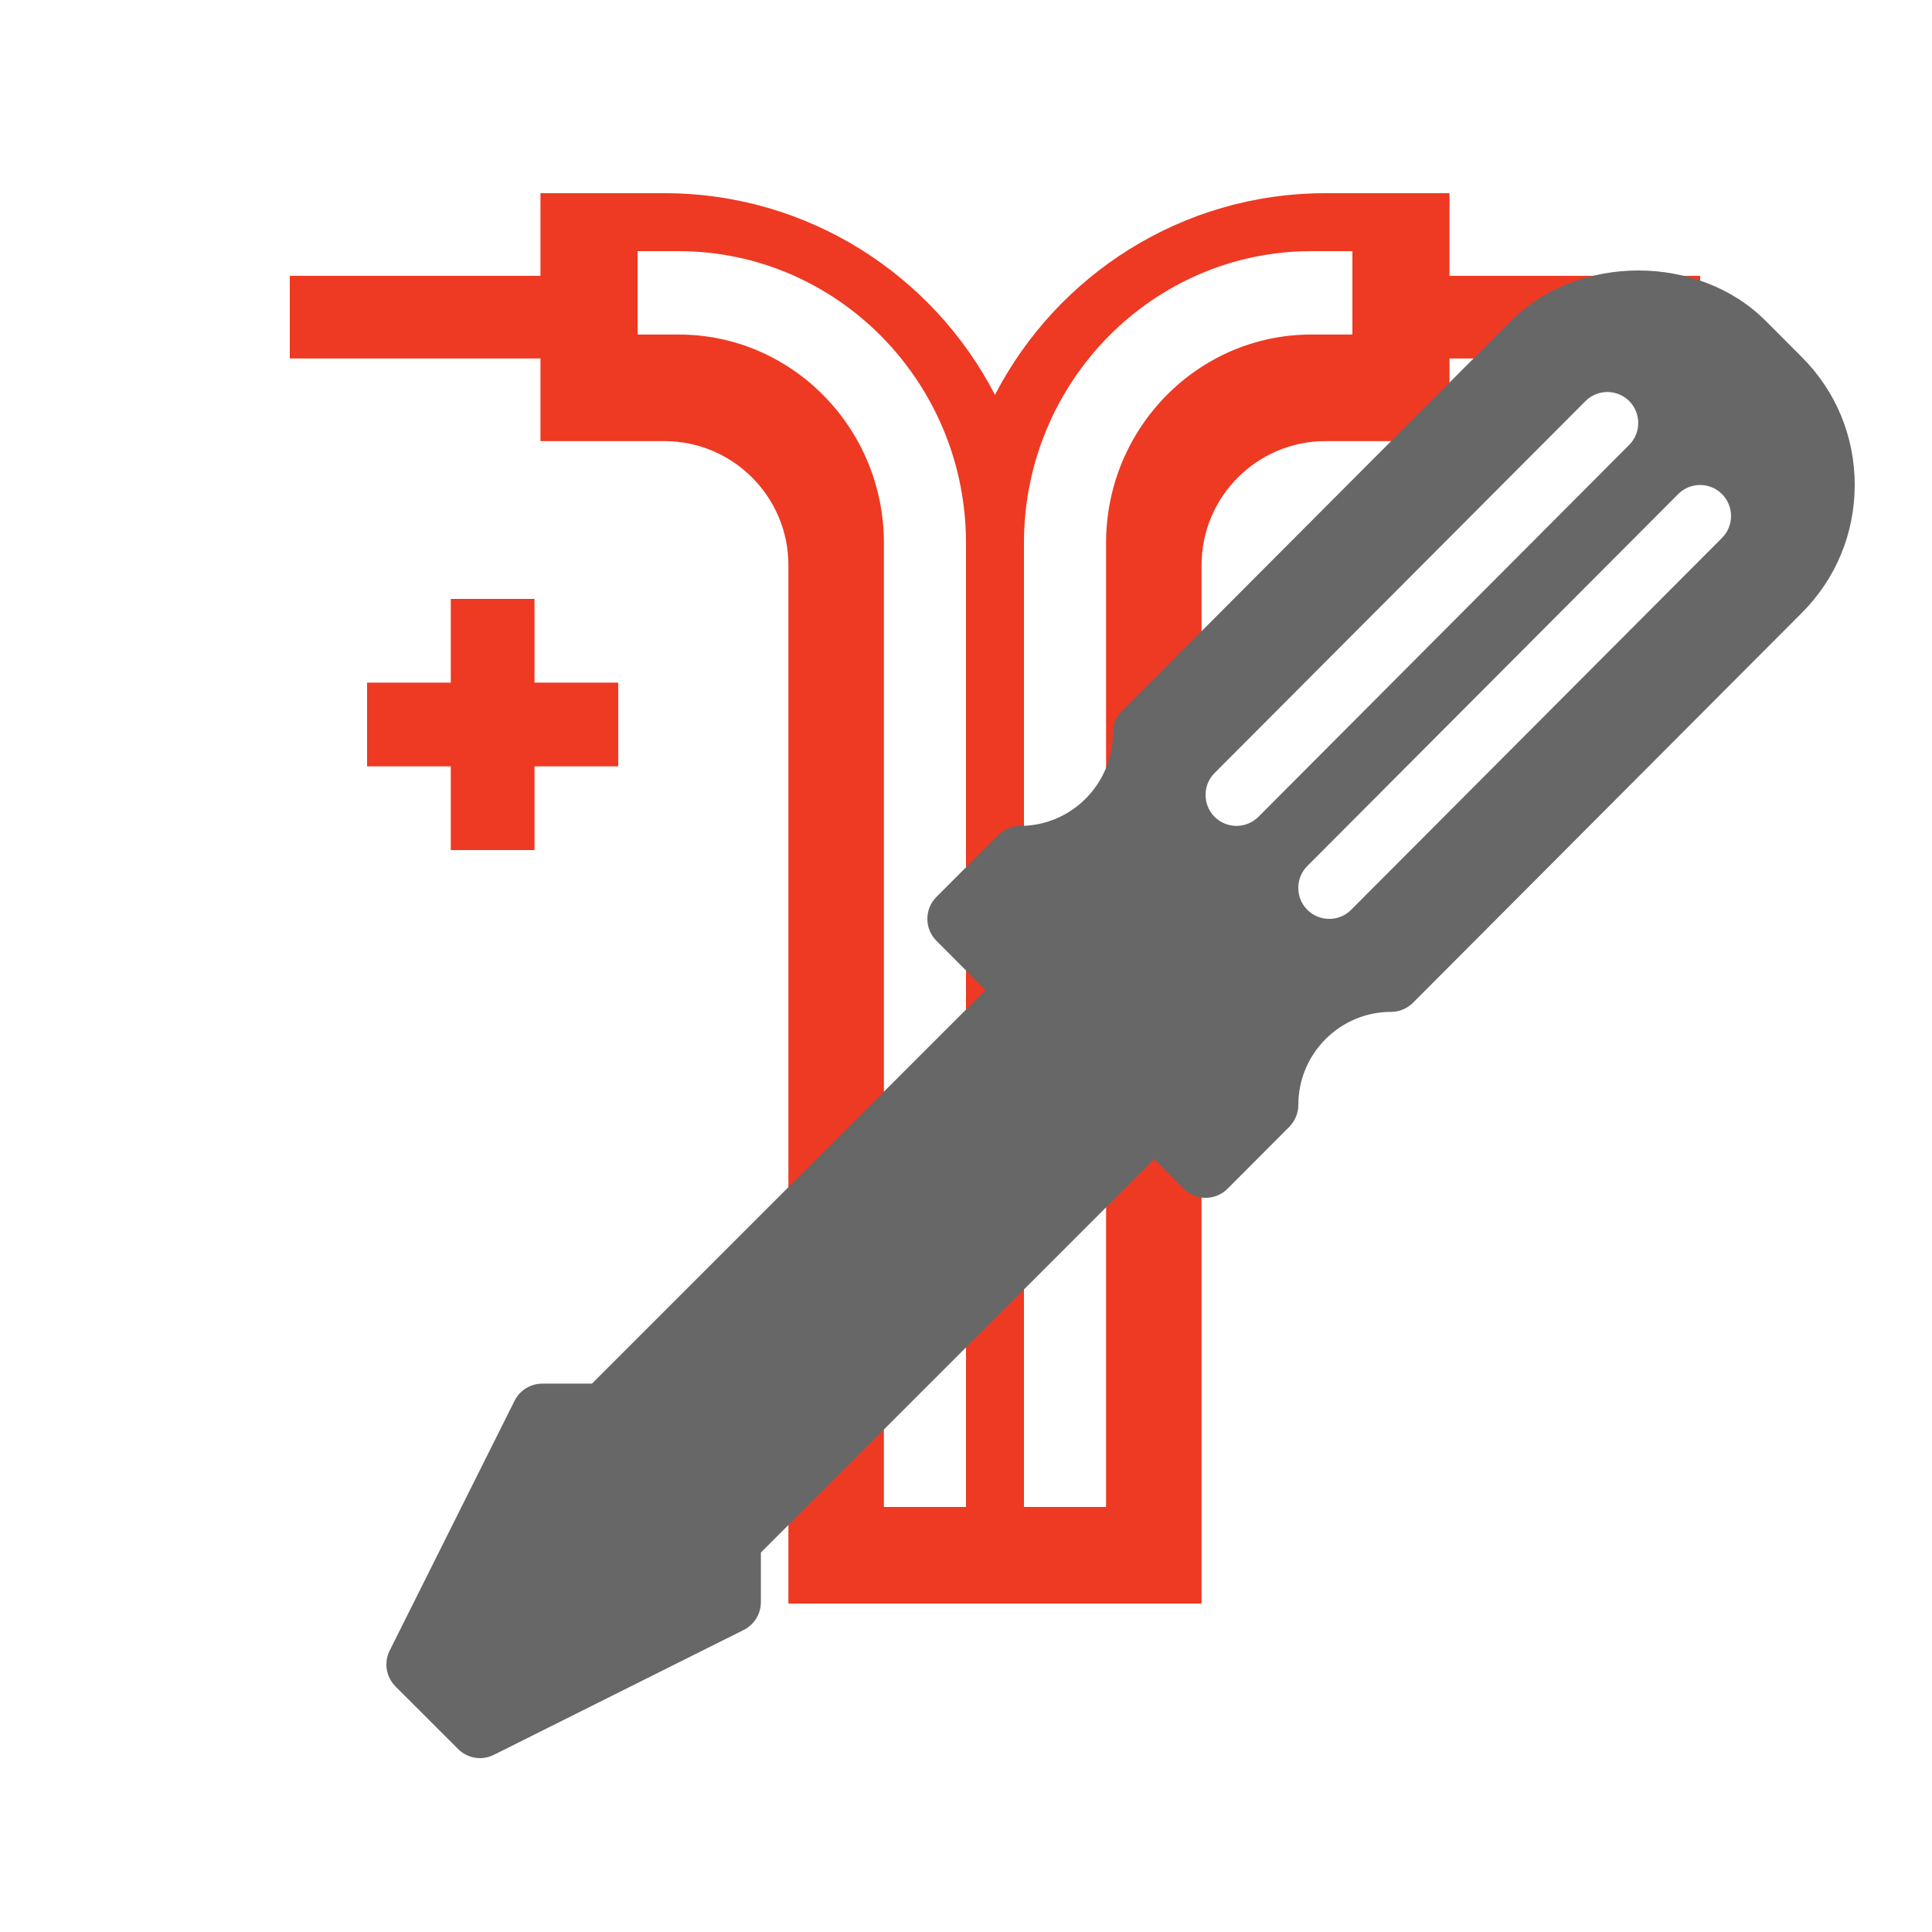
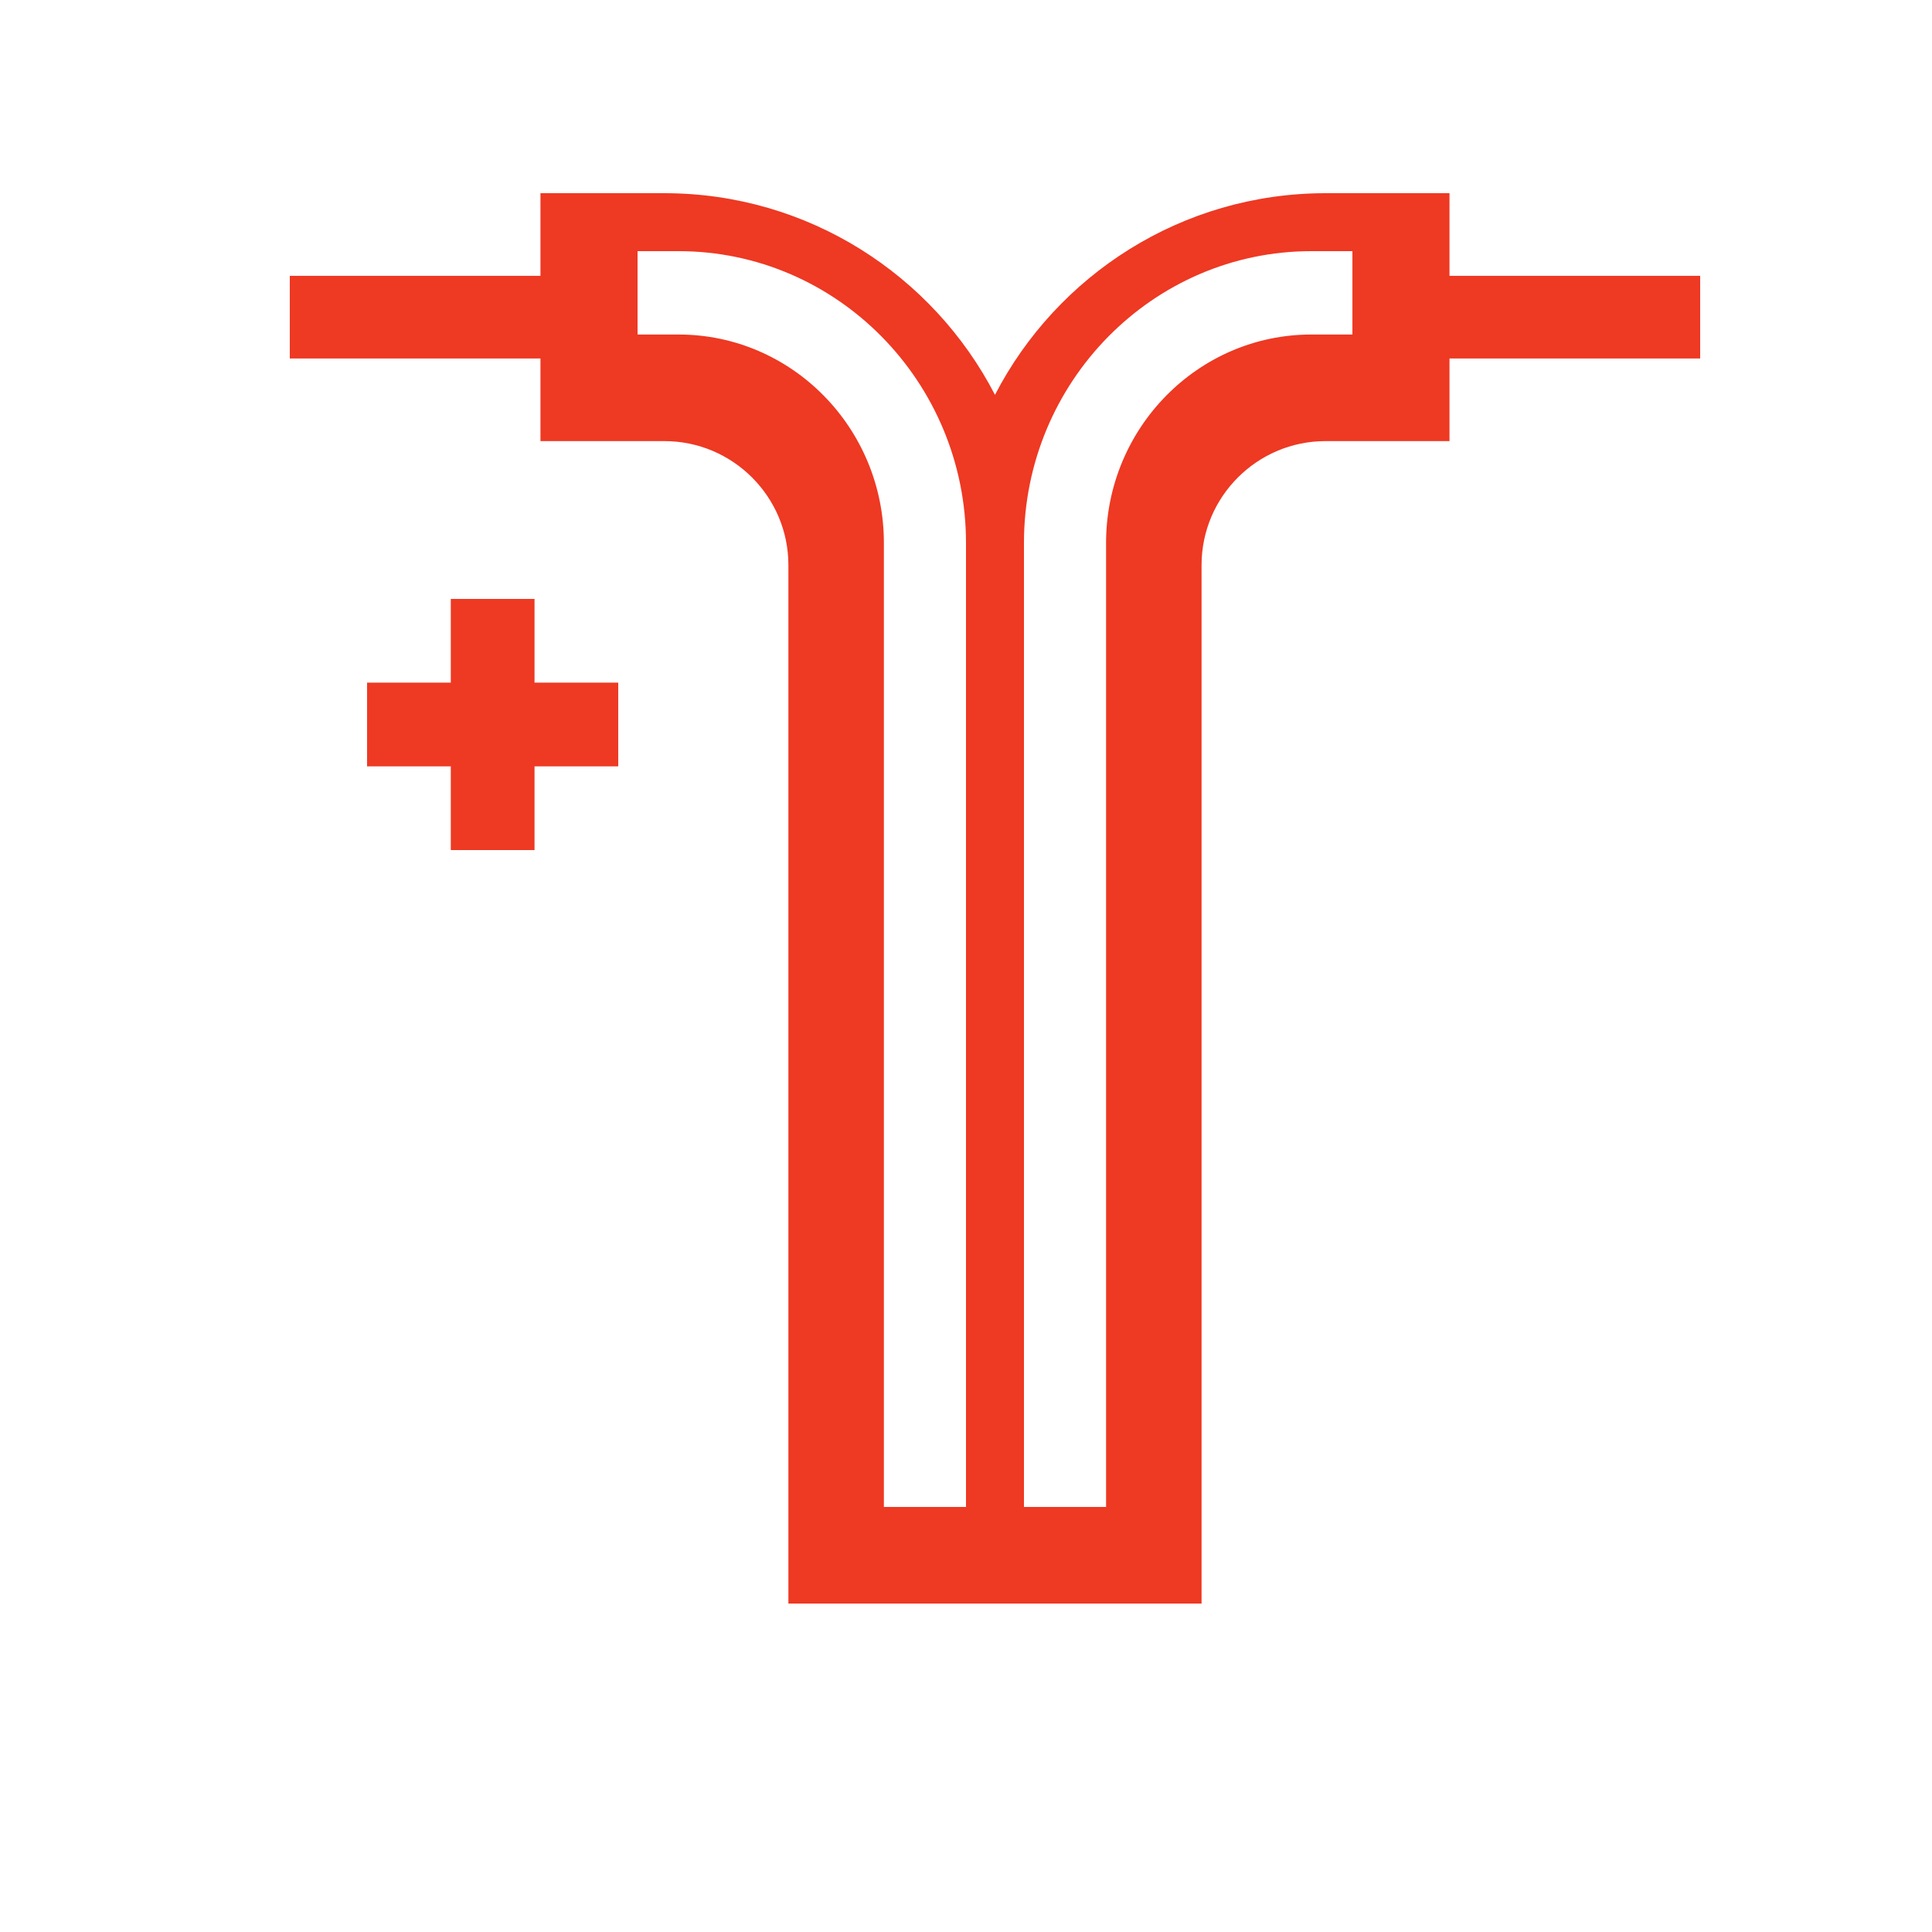
<svg xmlns="http://www.w3.org/2000/svg" width="100" height="100" viewBox="0 0 100 100">
  <g fill="none" fill-rule="evenodd" transform="translate(15 10)">
    <path fill="#EE3923" d="M12.974,0 L12.974,4.277 L0,4.277 L0,8.555 L12.974,8.555 L12.974,12.832 L19.39,12.832 C22.929,12.832 25.807,15.709 25.807,19.248 L25.807,73 L47.193,73 L47.193,19.248 C47.193,15.709 50.071,12.832 53.61,12.832 L60.026,12.832 L60.026,8.555 L73,8.555 L73,4.277 L60.026,4.277 L60.026,0 L53.61,0 C46.17,0 39.702,4.243 36.5,10.437 C33.297,4.243 26.83,0 19.39,0 L12.974,0 Z M18,3 L20.125,3 C28.328,3 35,9.773 35,18.1 L35,68 L30.75,68 L30.75,18.1 C30.75,12.152 25.984,7.315 20.125,7.315 L18,7.315 L18,3 Z M52.875,3 L55,3 L55,7.315 L52.875,7.315 C47.016,7.315 42.25,12.152 42.25,18.1 L42.25,68 L38,68 L38,18.1 C38,9.773 44.673,3 52.875,3 L52.875,3 Z M8.333,21 L8.333,25.333 L4,25.333 L4,29.667 L8.333,29.667 L8.333,34 L12.667,34 L12.667,29.667 L17,29.667 L17,25.333 L12.667,25.333 L12.667,21 L8.333,21 Z" />
    <g fill="#676767" transform="translate(5 4)">
-       <path d="M41.527,41.933 C40.897,41.303 39.874,41.303 39.244,41.933 L35.067,37.756 C35.697,37.126 35.697,36.103 35.067,35.473 C34.437,34.842 33.413,34.842 32.783,35.473 L10.639,57.615 L8.077,57.615 C7.465,57.615 6.908,57.96 6.632,58.505 L0.171,71.43 C-0.14,72.051 -0.019,72.802 0.474,73.293 L3.706,76.524 C4.012,76.836 4.424,77 4.845,77 C5.09,77 5.336,76.945 5.569,76.827 L18.493,70.367 C19.038,70.094 19.383,69.537 19.383,68.922 L19.383,66.359 L41.528,44.214 C42.157,43.584 42.157,42.563 41.528,41.933 L41.527,41.933 Z" />
-       <path d="M73.273,4.494 L71.392,2.608 C67.933,-0.86 61.691,-0.878 58.211,2.608 L38.07,22.804 C37.773,23.099 37.602,23.508 37.602,23.935 C37.602,26.589 35.449,28.748 32.803,28.748 C32.377,28.748 31.972,28.92 31.669,29.218 L28.468,32.427 C27.844,33.053 27.844,34.07 28.468,34.695 L41.268,47.531 C41.583,47.847 41.991,48 42.402,48 C42.813,48 43.221,47.844 43.536,47.531 L46.737,44.321 C47.031,44.02 47.202,43.614 47.202,43.187 C47.202,40.534 49.356,38.374 52.001,38.374 C52.427,38.374 52.832,38.203 53.135,37.905 L73.276,17.708 C75.031,15.946 76,13.602 76,11.094 C76,8.6 75.031,6.254 73.273,4.494 L73.273,4.494 Z M45.135,28.279 C44.82,28.589 44.412,28.748 44.001,28.748 C43.59,28.748 43.182,28.592 42.867,28.279 C42.243,27.653 42.243,26.637 42.867,26.011 L62.066,6.759 C62.689,6.134 63.703,6.134 64.327,6.759 C64.951,7.385 64.951,8.402 64.327,9.027 L45.135,28.279 Z M69.133,13.84 L49.934,33.092 C49.619,33.408 49.211,33.561 48.801,33.561 C48.39,33.561 47.982,33.405 47.667,33.092 C47.043,32.466 47.043,31.449 47.667,30.824 L66.865,11.572 C67.489,10.947 68.503,10.947 69.127,11.572 C69.754,12.198 69.757,13.212 69.133,13.84 L69.133,13.84 Z" />
-     </g>
+       </g>
  </g>
</svg>